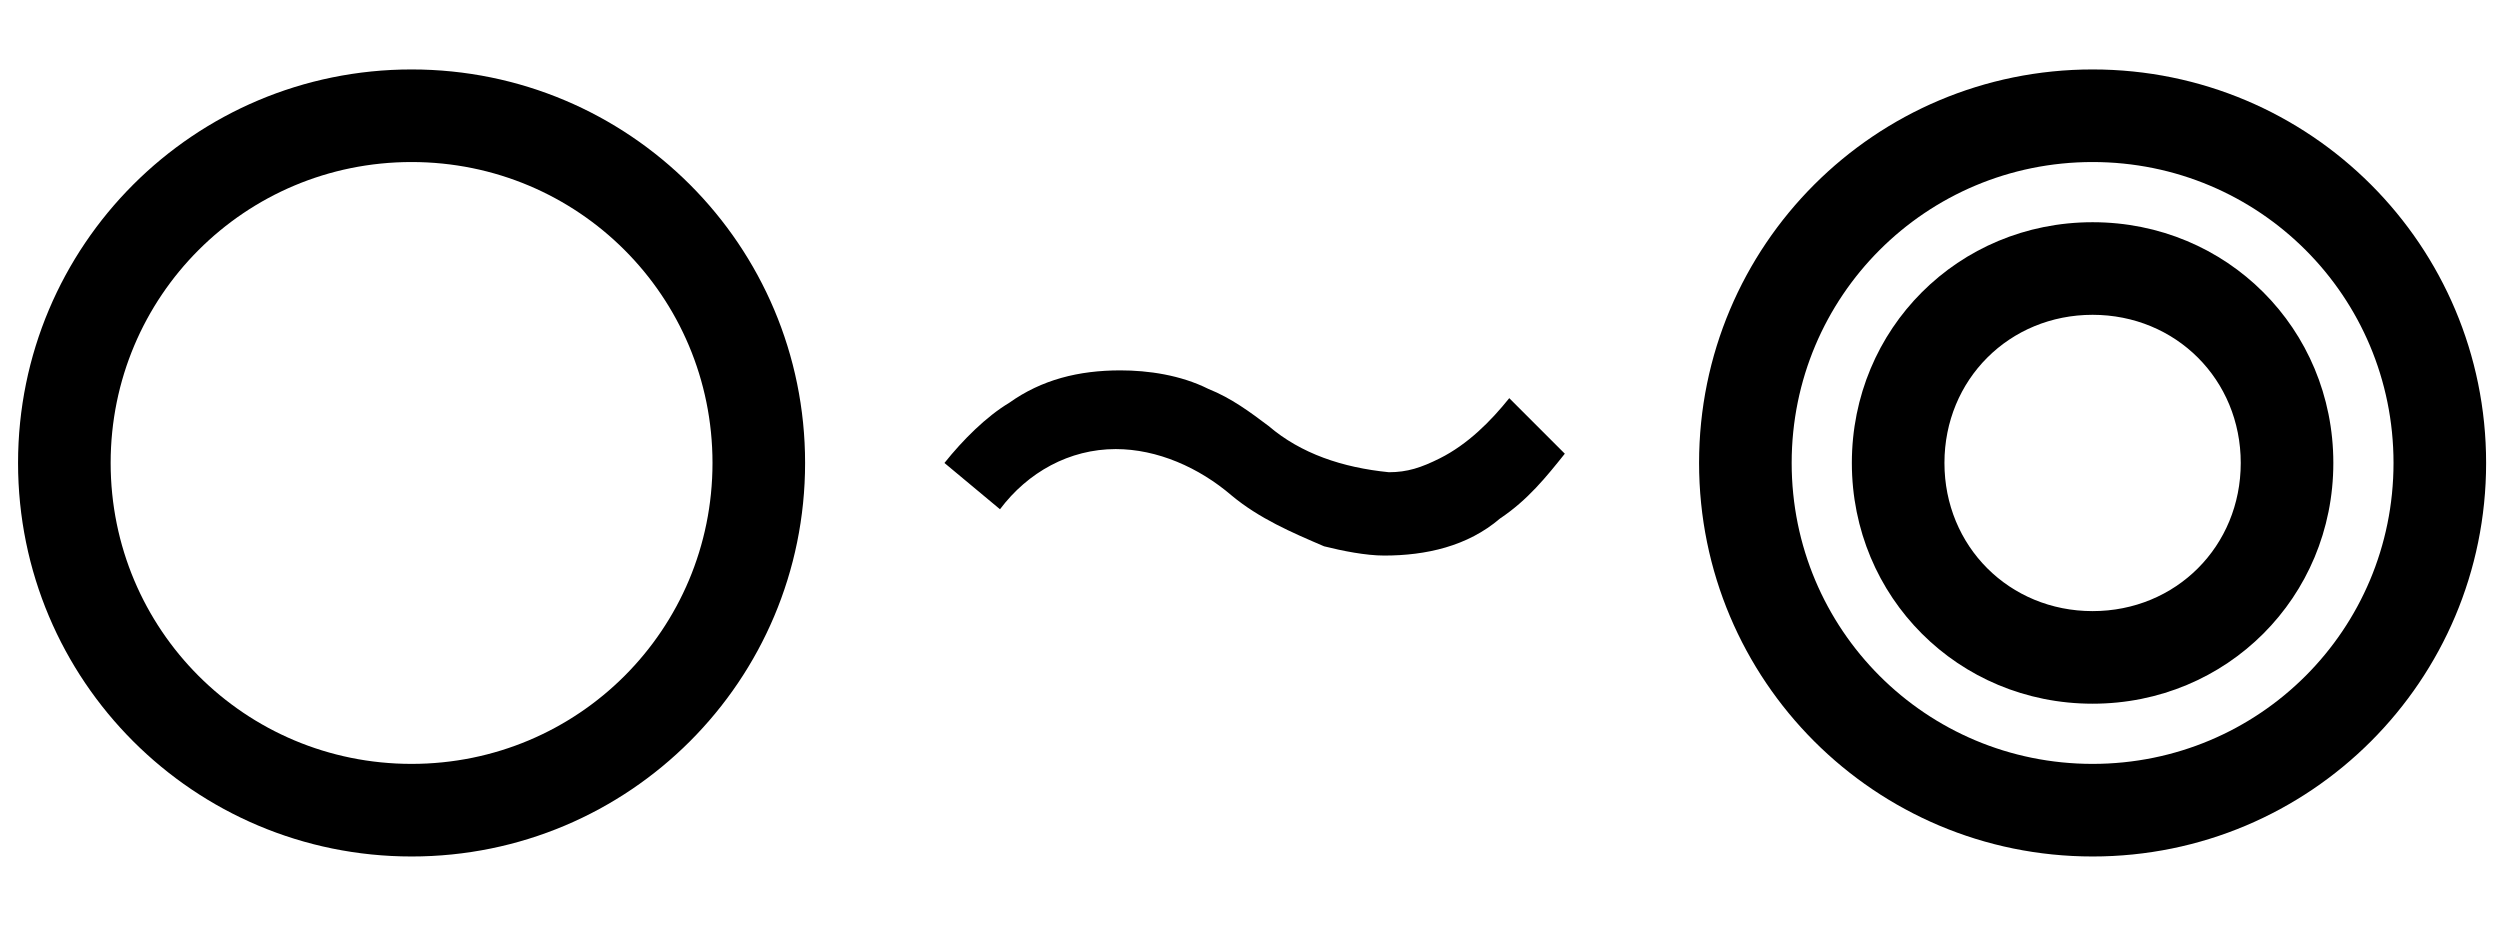
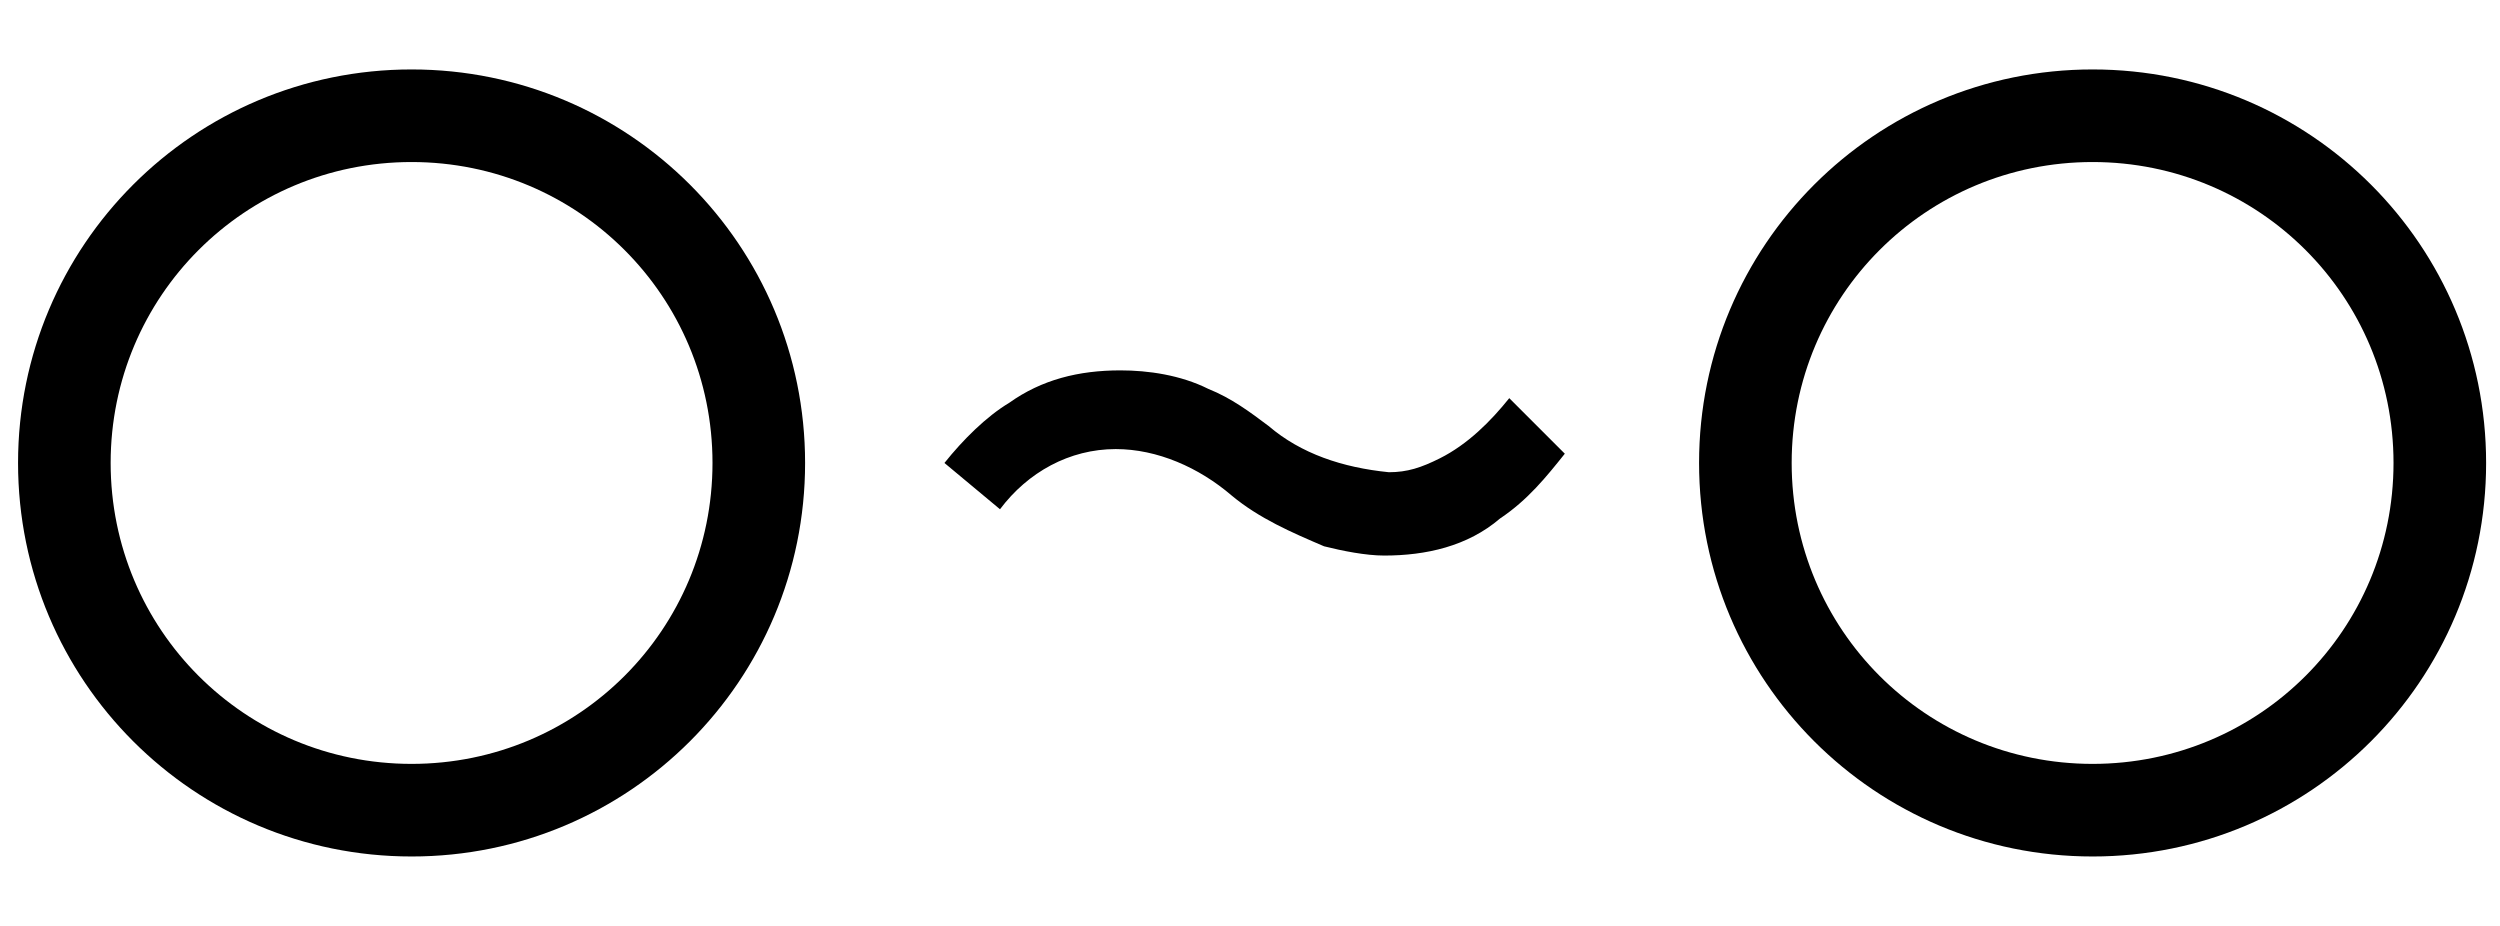
<svg xmlns="http://www.w3.org/2000/svg" viewBox="0 0 54 20">
  <g id="a">
    <g id="b">
      <g id="c">
        <path d="M45.2,18.5c-4.7,0-8.5-3.8-8.5-8.5S40.5,1.5,45.2,1.5s8.5,3.8,8.5,8.5h0c0,4.7-3.8,8.5-8.5,8.5Zm0-15c-3.6,0-6.5,2.9-6.5,6.5s2.9,6.5,6.5,6.5,6.5-2.9,6.5-6.5-2.9-6.5-6.5-6.5Z" />
-         <path d="M45.2,15.2c-2.9,0-5.2-2.3-5.2-5.2s2.3-5.2,5.2-5.2,5.2,2.3,5.2,5.2h0c0,2.9-2.3,5.2-5.2,5.2Zm0-8.4c-1.8,0-3.2,1.4-3.2,3.2s1.4,3.2,3.2,3.2,3.2-1.4,3.2-3.2h0c0-1.8-1.4-3.2-3.2-3.2Z" />
        <path d="M20.4,10c.4-.5,.9-1,1.4-1.3,.7-.5,1.5-.7,2.4-.7,.6,0,1.3,.1,1.9,.4,.5,.2,.9,.5,1.3,.8,.7,.6,1.6,.9,2.6,1,.4,0,.7-.1,1.1-.3,.6-.3,1.1-.8,1.5-1.3l1.2,1.2c-.4,.5-.8,1-1.4,1.4-.7,.6-1.6,.8-2.5,.8-.4,0-.9-.1-1.3-.2-.7-.3-1.4-.6-2-1.1-.7-.6-1.6-1-2.5-1-1,0-1.9,.5-2.5,1.3l-1.2-1Z" />
        <path d="M8.89,18.5C4.19,18.5,.39,14.7,.39,10S4.19,1.5,8.89,1.5s8.5,3.8,8.5,8.5h0c0,4.7-3.8,8.5-8.5,8.5Zm0-15c-3.6,0-6.5,2.9-6.5,6.5s2.9,6.5,6.5,6.5,6.5-2.9,6.5-6.5-2.9-6.5-6.5-6.5Z" />
      </g>
    </g>
  </g>
  <g id="d" />
</svg>